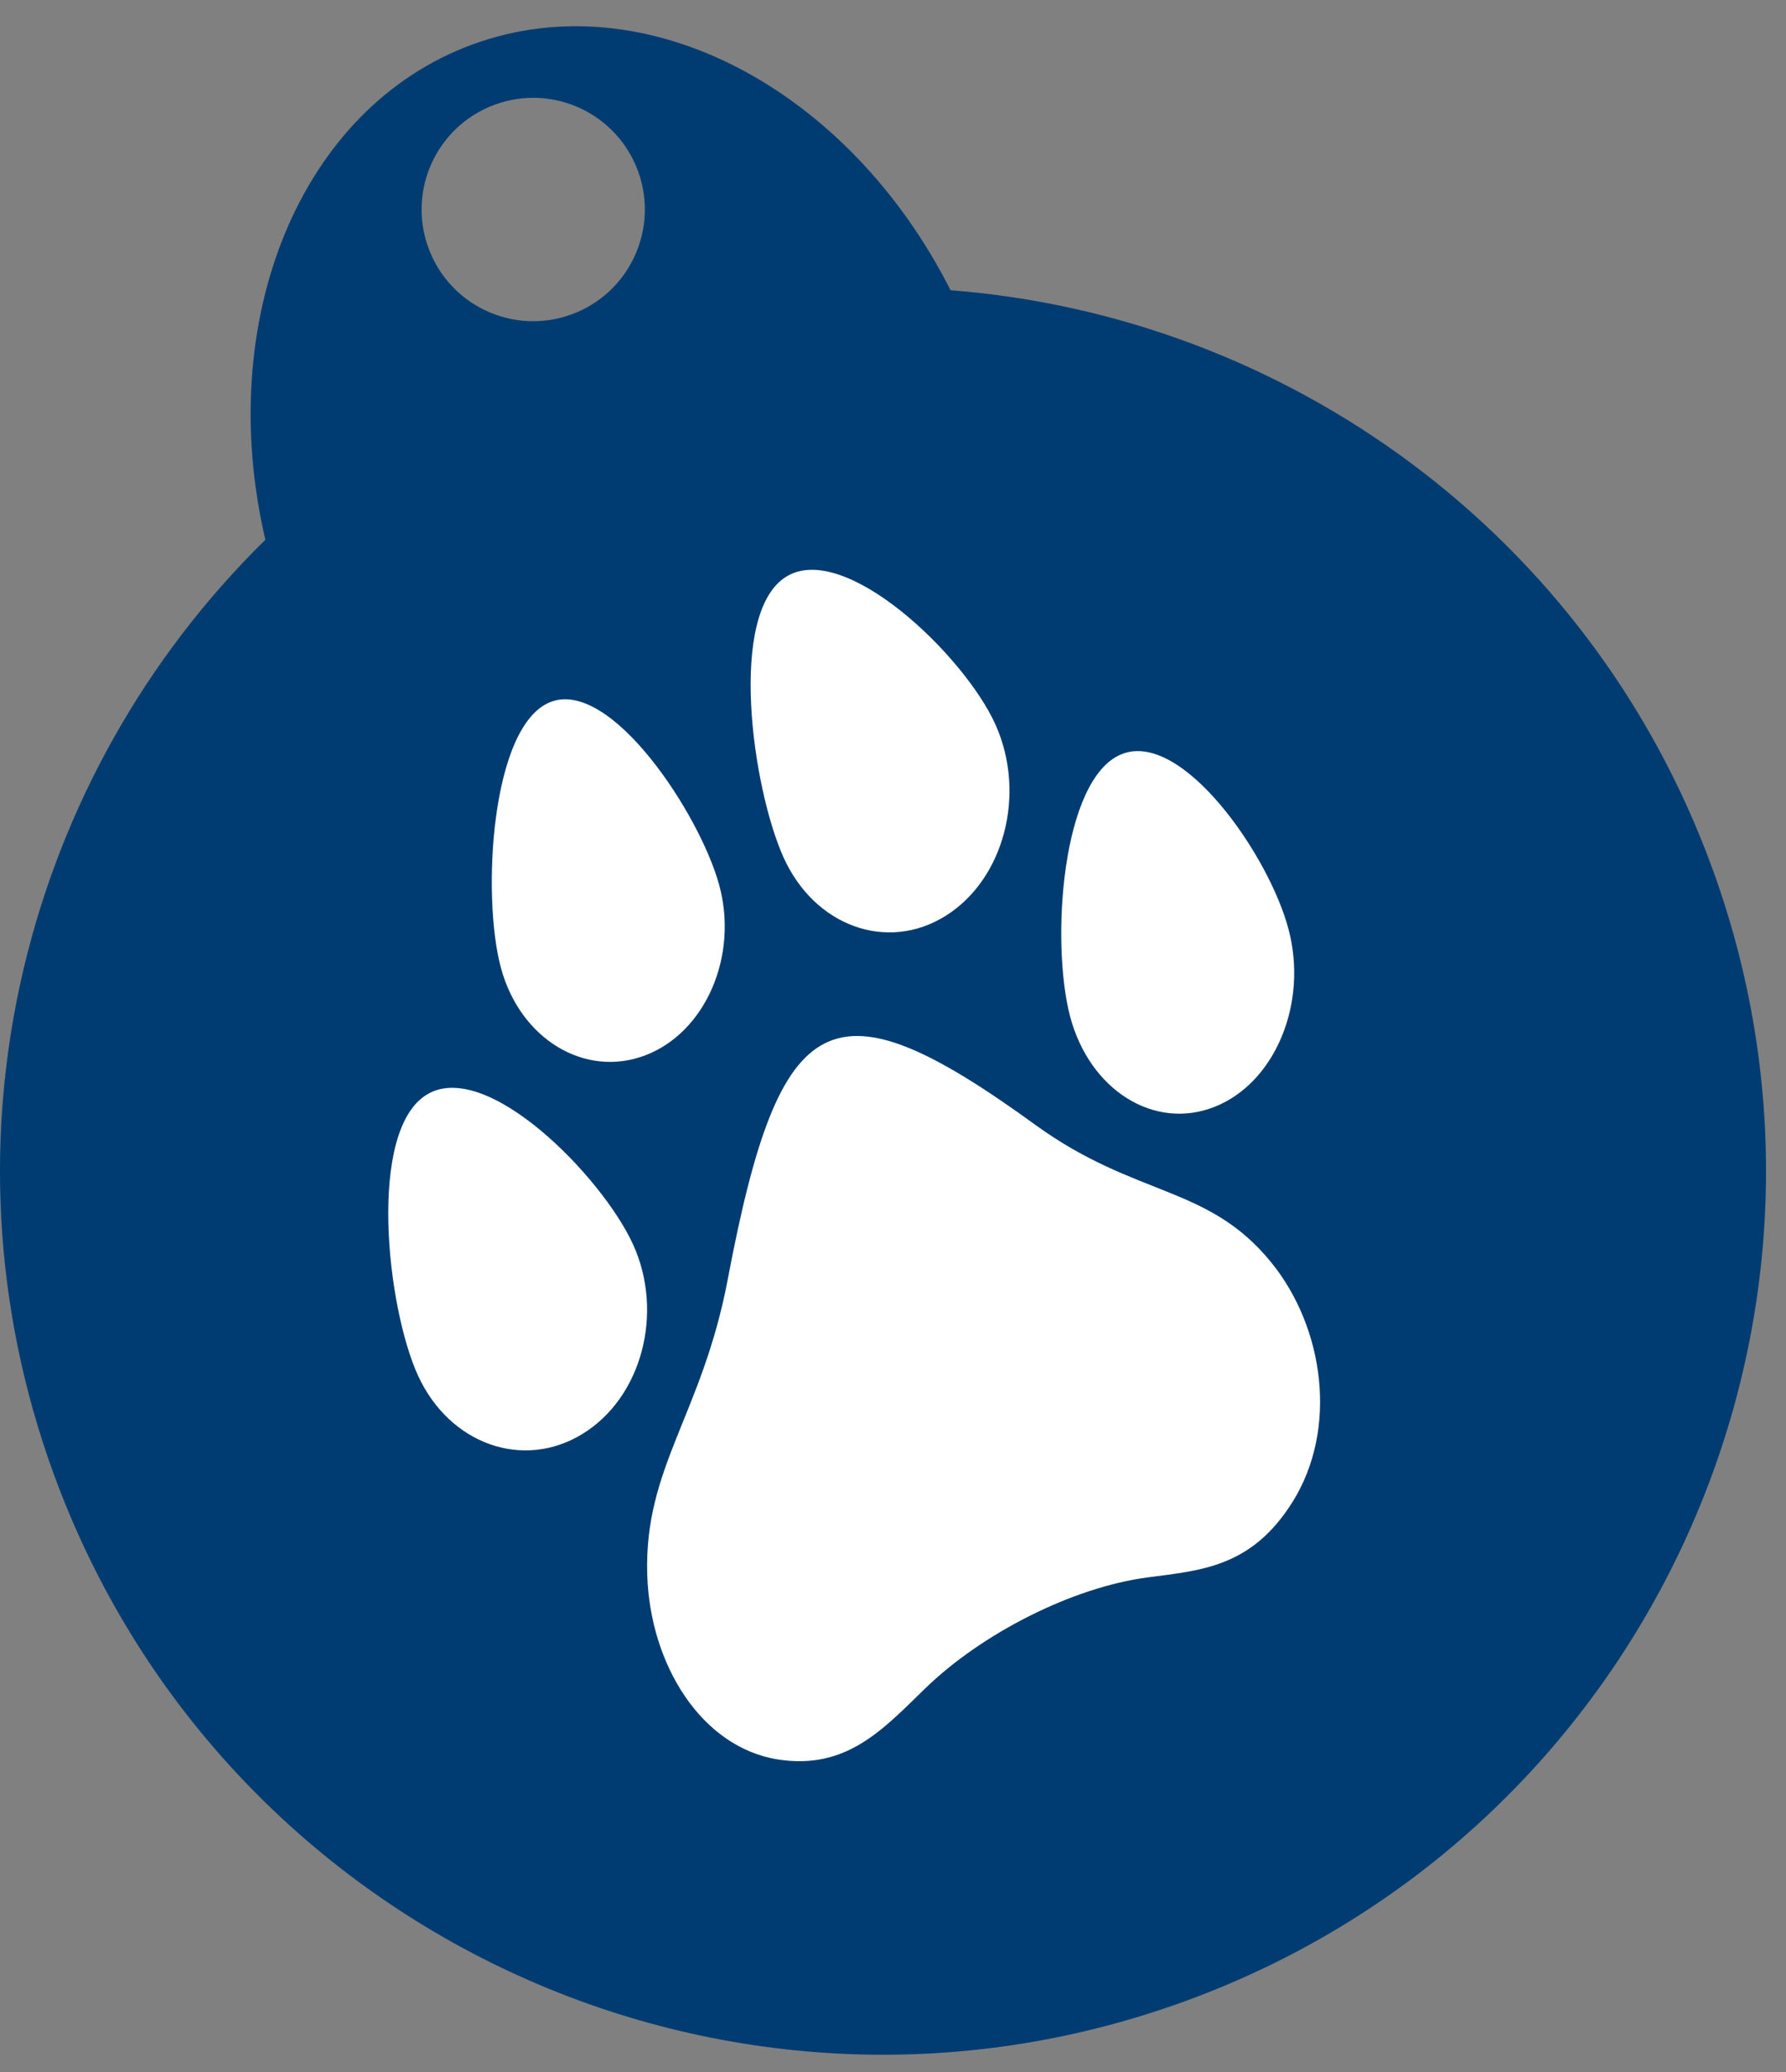
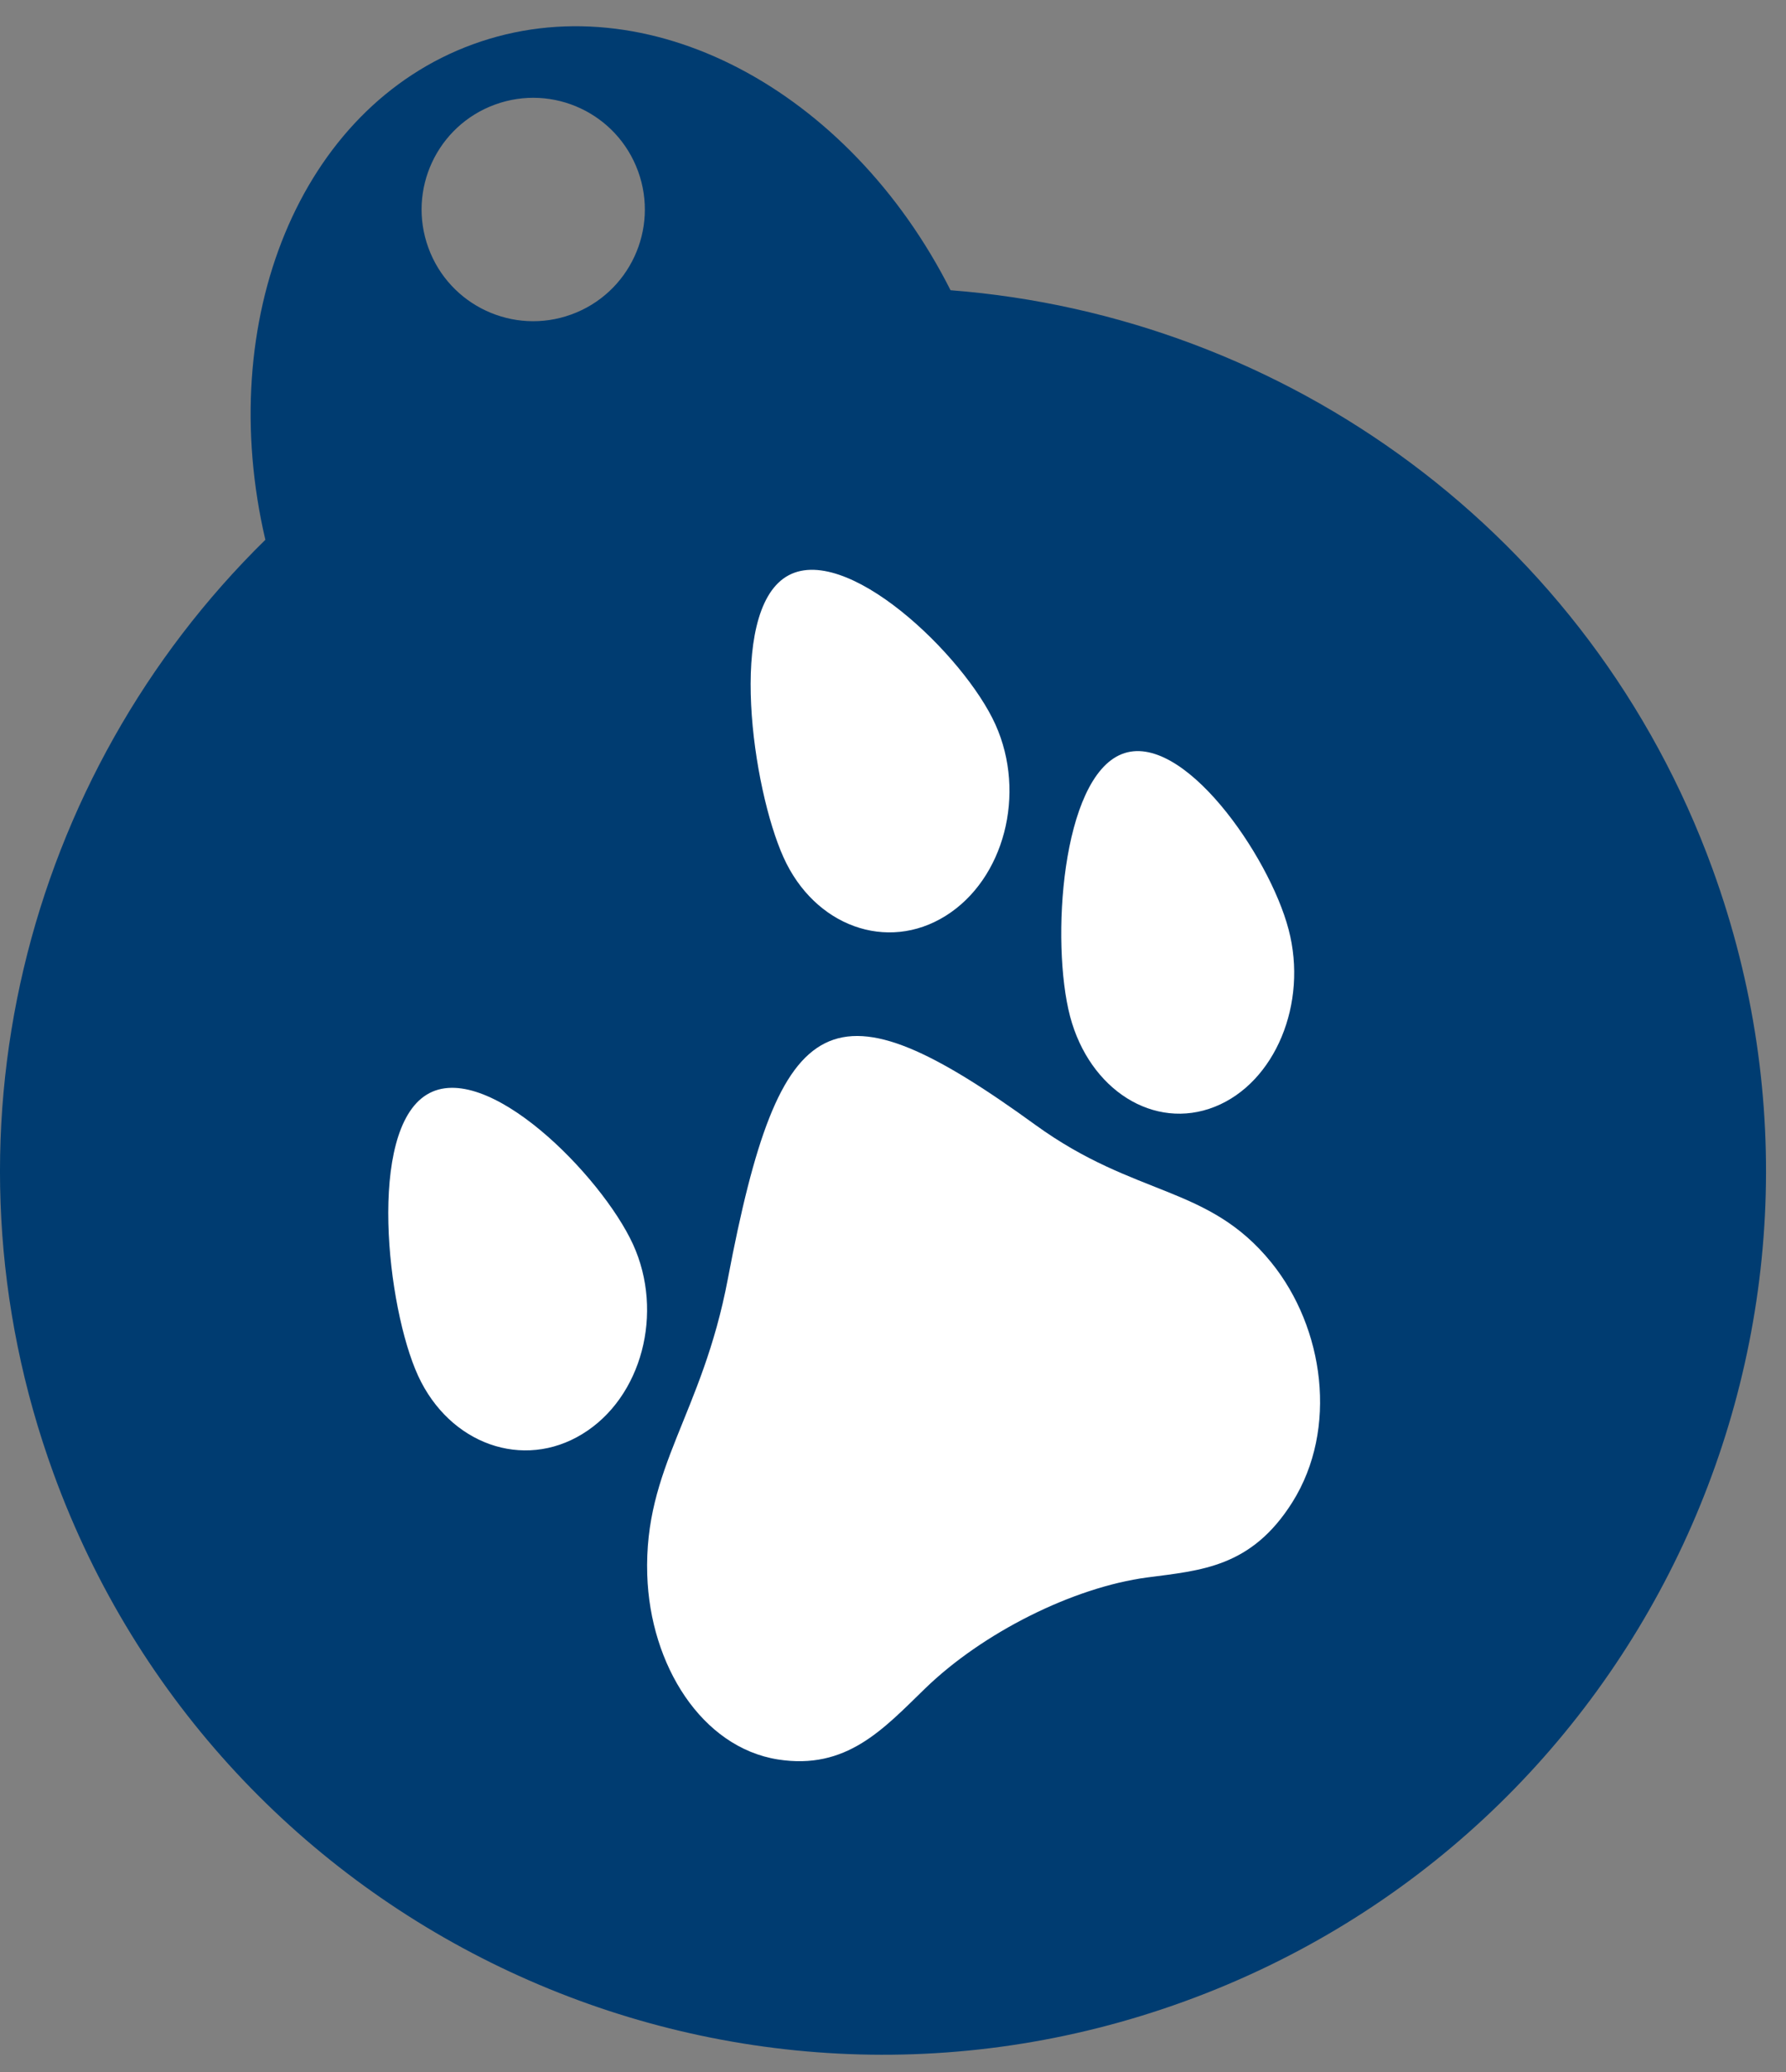
<svg xmlns="http://www.w3.org/2000/svg" width="50px" height="58px" viewBox="0 0 50 58" version="1.1">
  <rect x="0" y="0" width="50" height="58" fill="#808080" stroke="none" />
  <title>icon_tags</title>
  <g id="Page-1" stroke="none" stroke-width="1" fill="none" fill-rule="evenodd">
    <g id="Store_Navigation_Mobile" transform="translate(-100, -104)">
      <g id="icon_tags" transform="translate(100, 104)">
        <g id="Group-3" transform="translate(0, 0.251)" fill="#003C71">
          <path d="M15.997,8.551 C14.375,9.142 12.582,8.306 11.992,6.684 C11.401,5.061 12.237,3.267 13.859,2.676 C15.481,2.085 17.274,2.922 17.864,4.545 C18.454,6.167 17.618,7.961 15.997,8.551 M26.611,7.873 C23.77,2.254 18.106,-0.783 13.245,0.987 C8.383,2.757 5.996,8.727 7.429,14.859 C0.718,21.439 -1.927,31.58 1.497,40.99 C6.166,53.823 20.348,60.439 33.173,55.768 C45.999,51.098 52.612,36.909 47.944,24.076 C44.521,14.666 35.98,8.598 26.611,7.873" id="Fill-1" />
        </g>
        <path d="M22.005,16.146 C23.643,15.122 27.003,18.352 27.869,20.284 C28.738,22.215 28.114,24.612 26.473,25.637 C24.834,26.662 22.801,25.927 21.933,23.995 C21.065,22.063 20.365,17.172 22.005,16.146" id="Fill-4" fill="#FFFFFF" />
-         <path d="M15.419,19.648 C17.103,19.003 19.587,22.779 20.133,24.768 C20.679,26.759 19.753,28.895 18.068,29.54 C16.38,30.184 14.571,29.094 14.027,27.105 C13.481,25.113 13.732,20.294 15.419,19.648" id="Fill-6" fill="#FFFFFF" />
        <path d="M11.705,38.511 C10.825,36.595 10.285,31.659 11.946,30.642 C13.606,29.623 16.839,32.911 17.72,34.828 C18.597,36.743 17.969,39.123 16.305,40.14 C14.645,41.159 12.587,40.428 11.705,38.511" id="Fill-8" fill="#FFFFFF" />
        <path d="M36.184,42.045 C35.032,43.881 33.619,43.958 32.114,44.157 C30.044,44.433 27.506,45.703 25.893,47.271 C24.723,48.407 23.695,49.553 21.776,49.251 C19.644,48.912 18.2,46.609 18.12,44.086 C18.026,41.067 19.656,39.607 20.375,35.806 C21.836,28.085 23.293,27.357 28.994,31.494 C31.807,33.529 33.829,33.163 35.594,35.344 C37.072,37.171 37.466,39.999 36.184,42.045" id="Fill-10" fill="#FFFFFF" />
        <path d="M36.074,26.015 C36.623,28.089 35.695,30.31 34.008,30.981 C32.315,31.654 30.504,30.518 29.957,28.45 C29.413,26.374 29.714,21.782 31.405,21.109 C33.094,20.438 35.53,23.943 36.074,26.015" id="Fill-12" fill="#FFFFFF" />
      </g>
    </g>
  </g>
</svg>